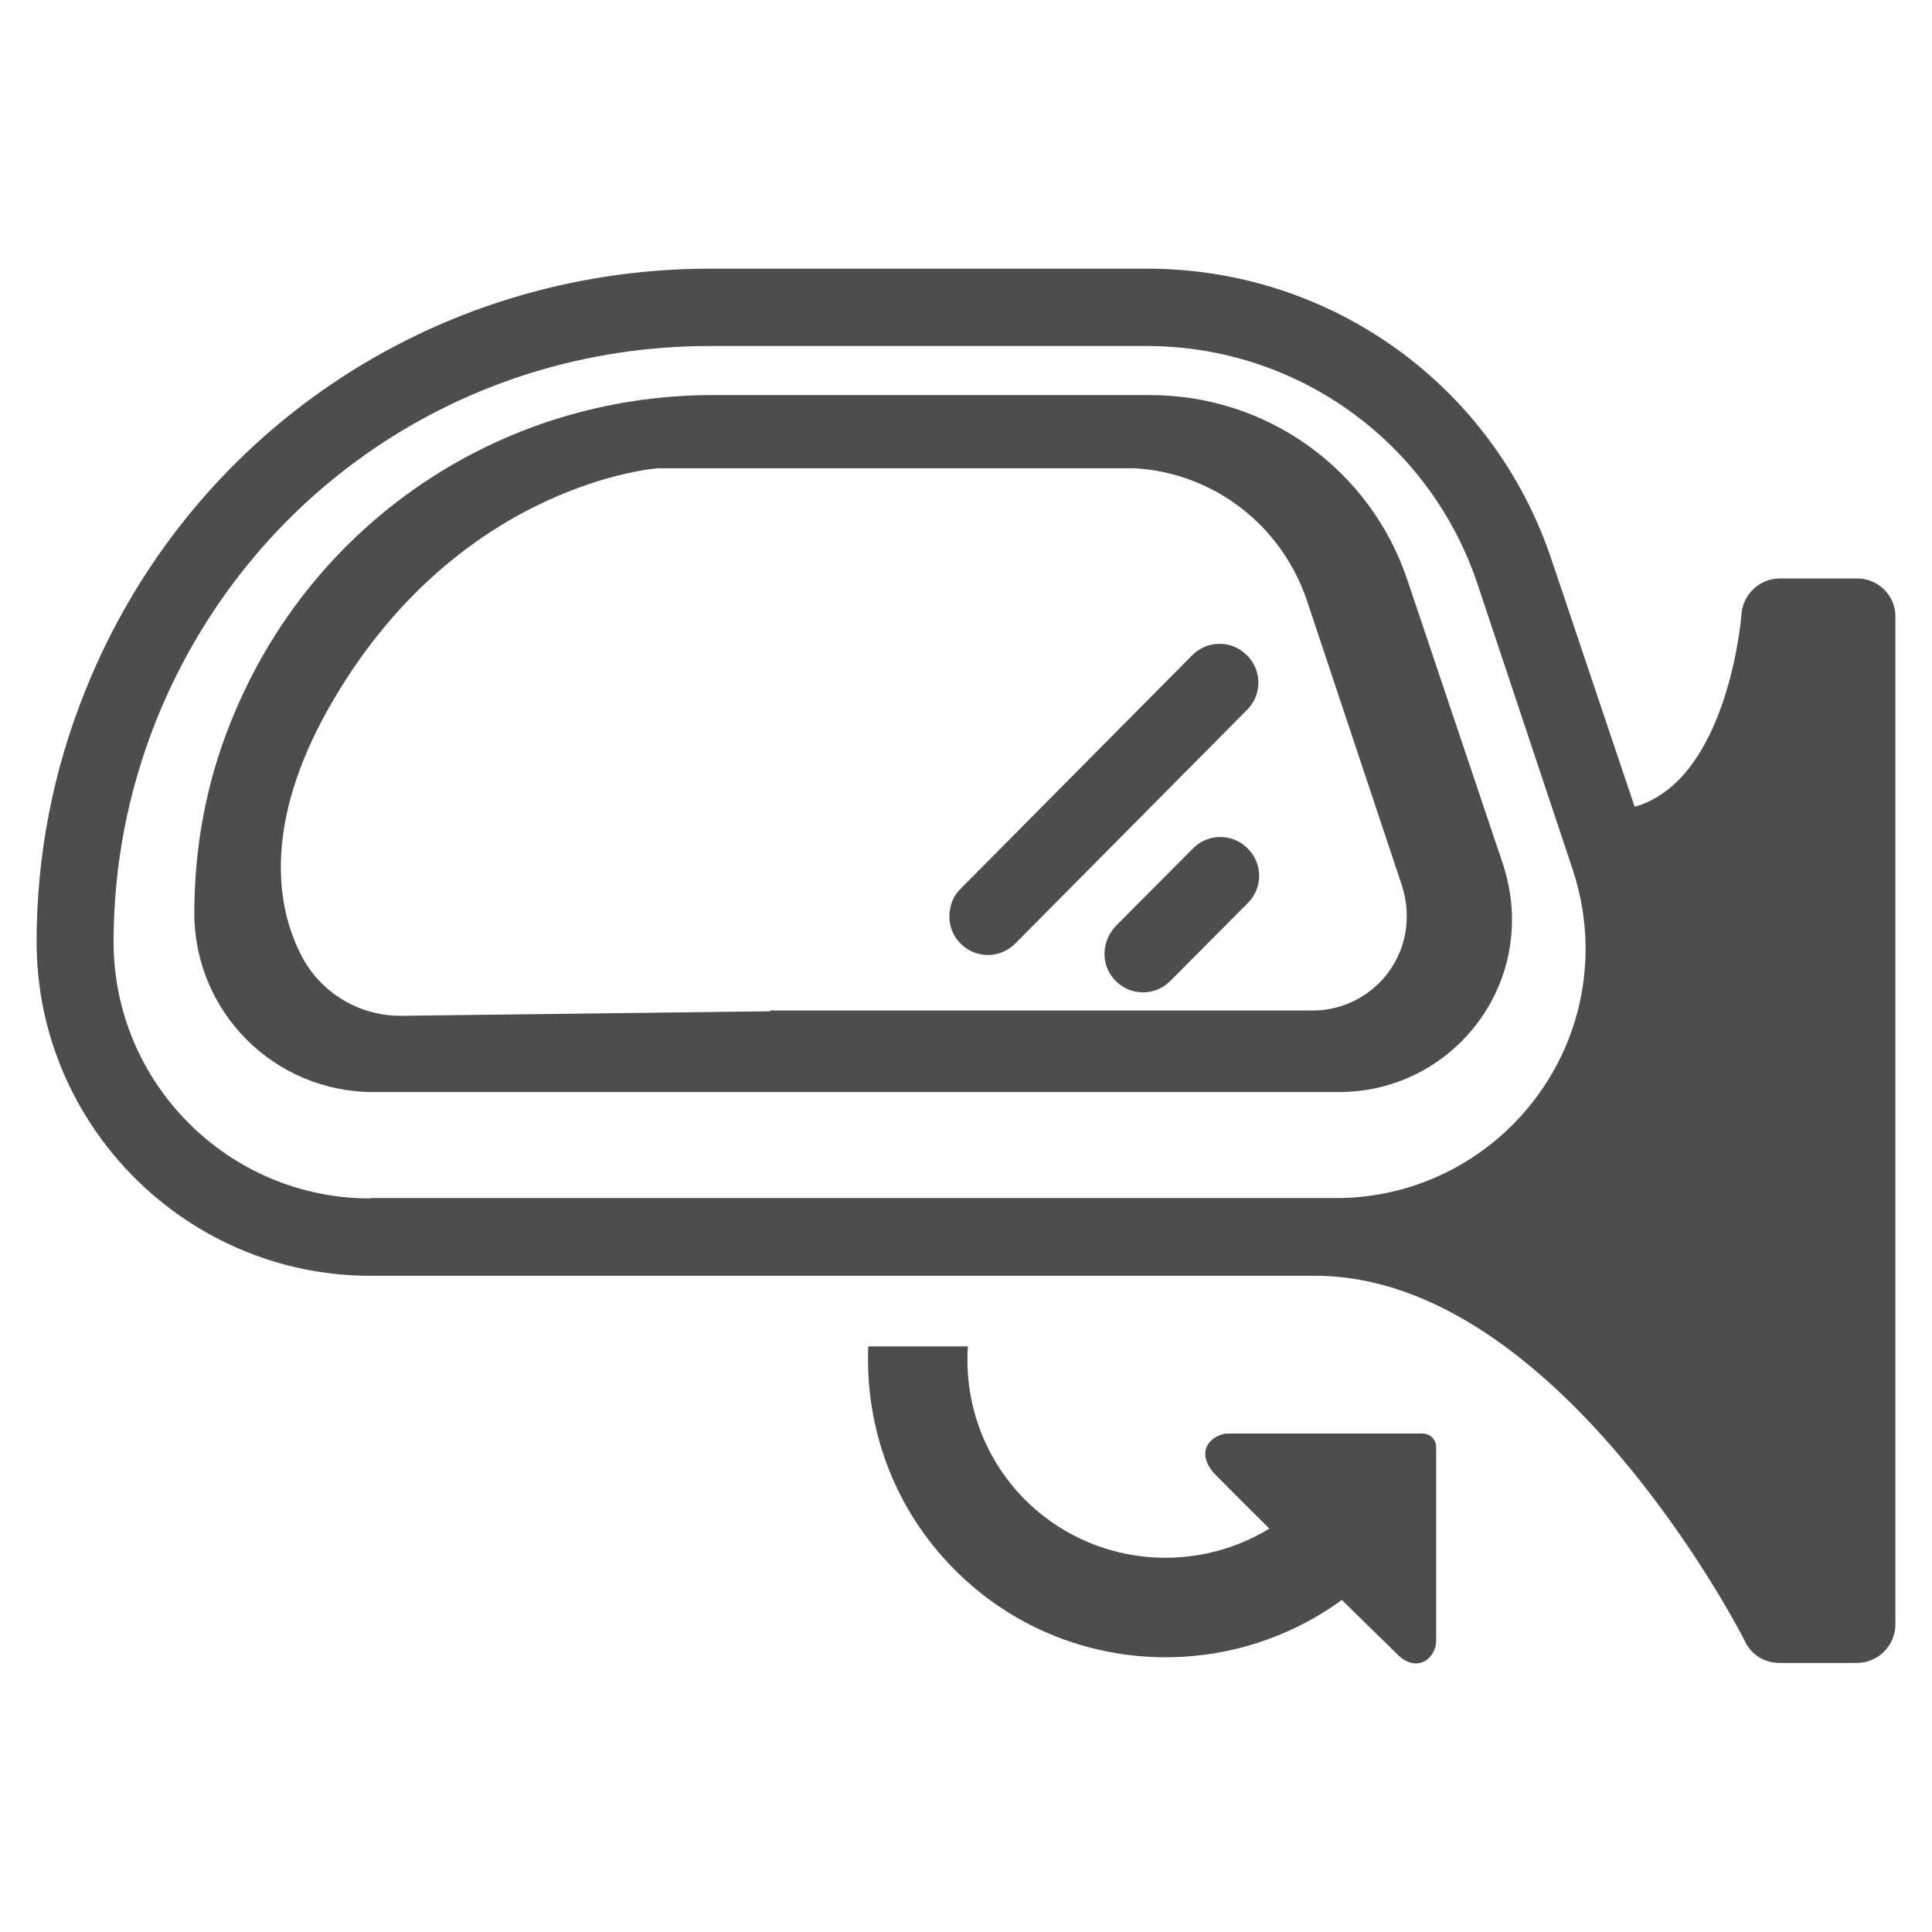
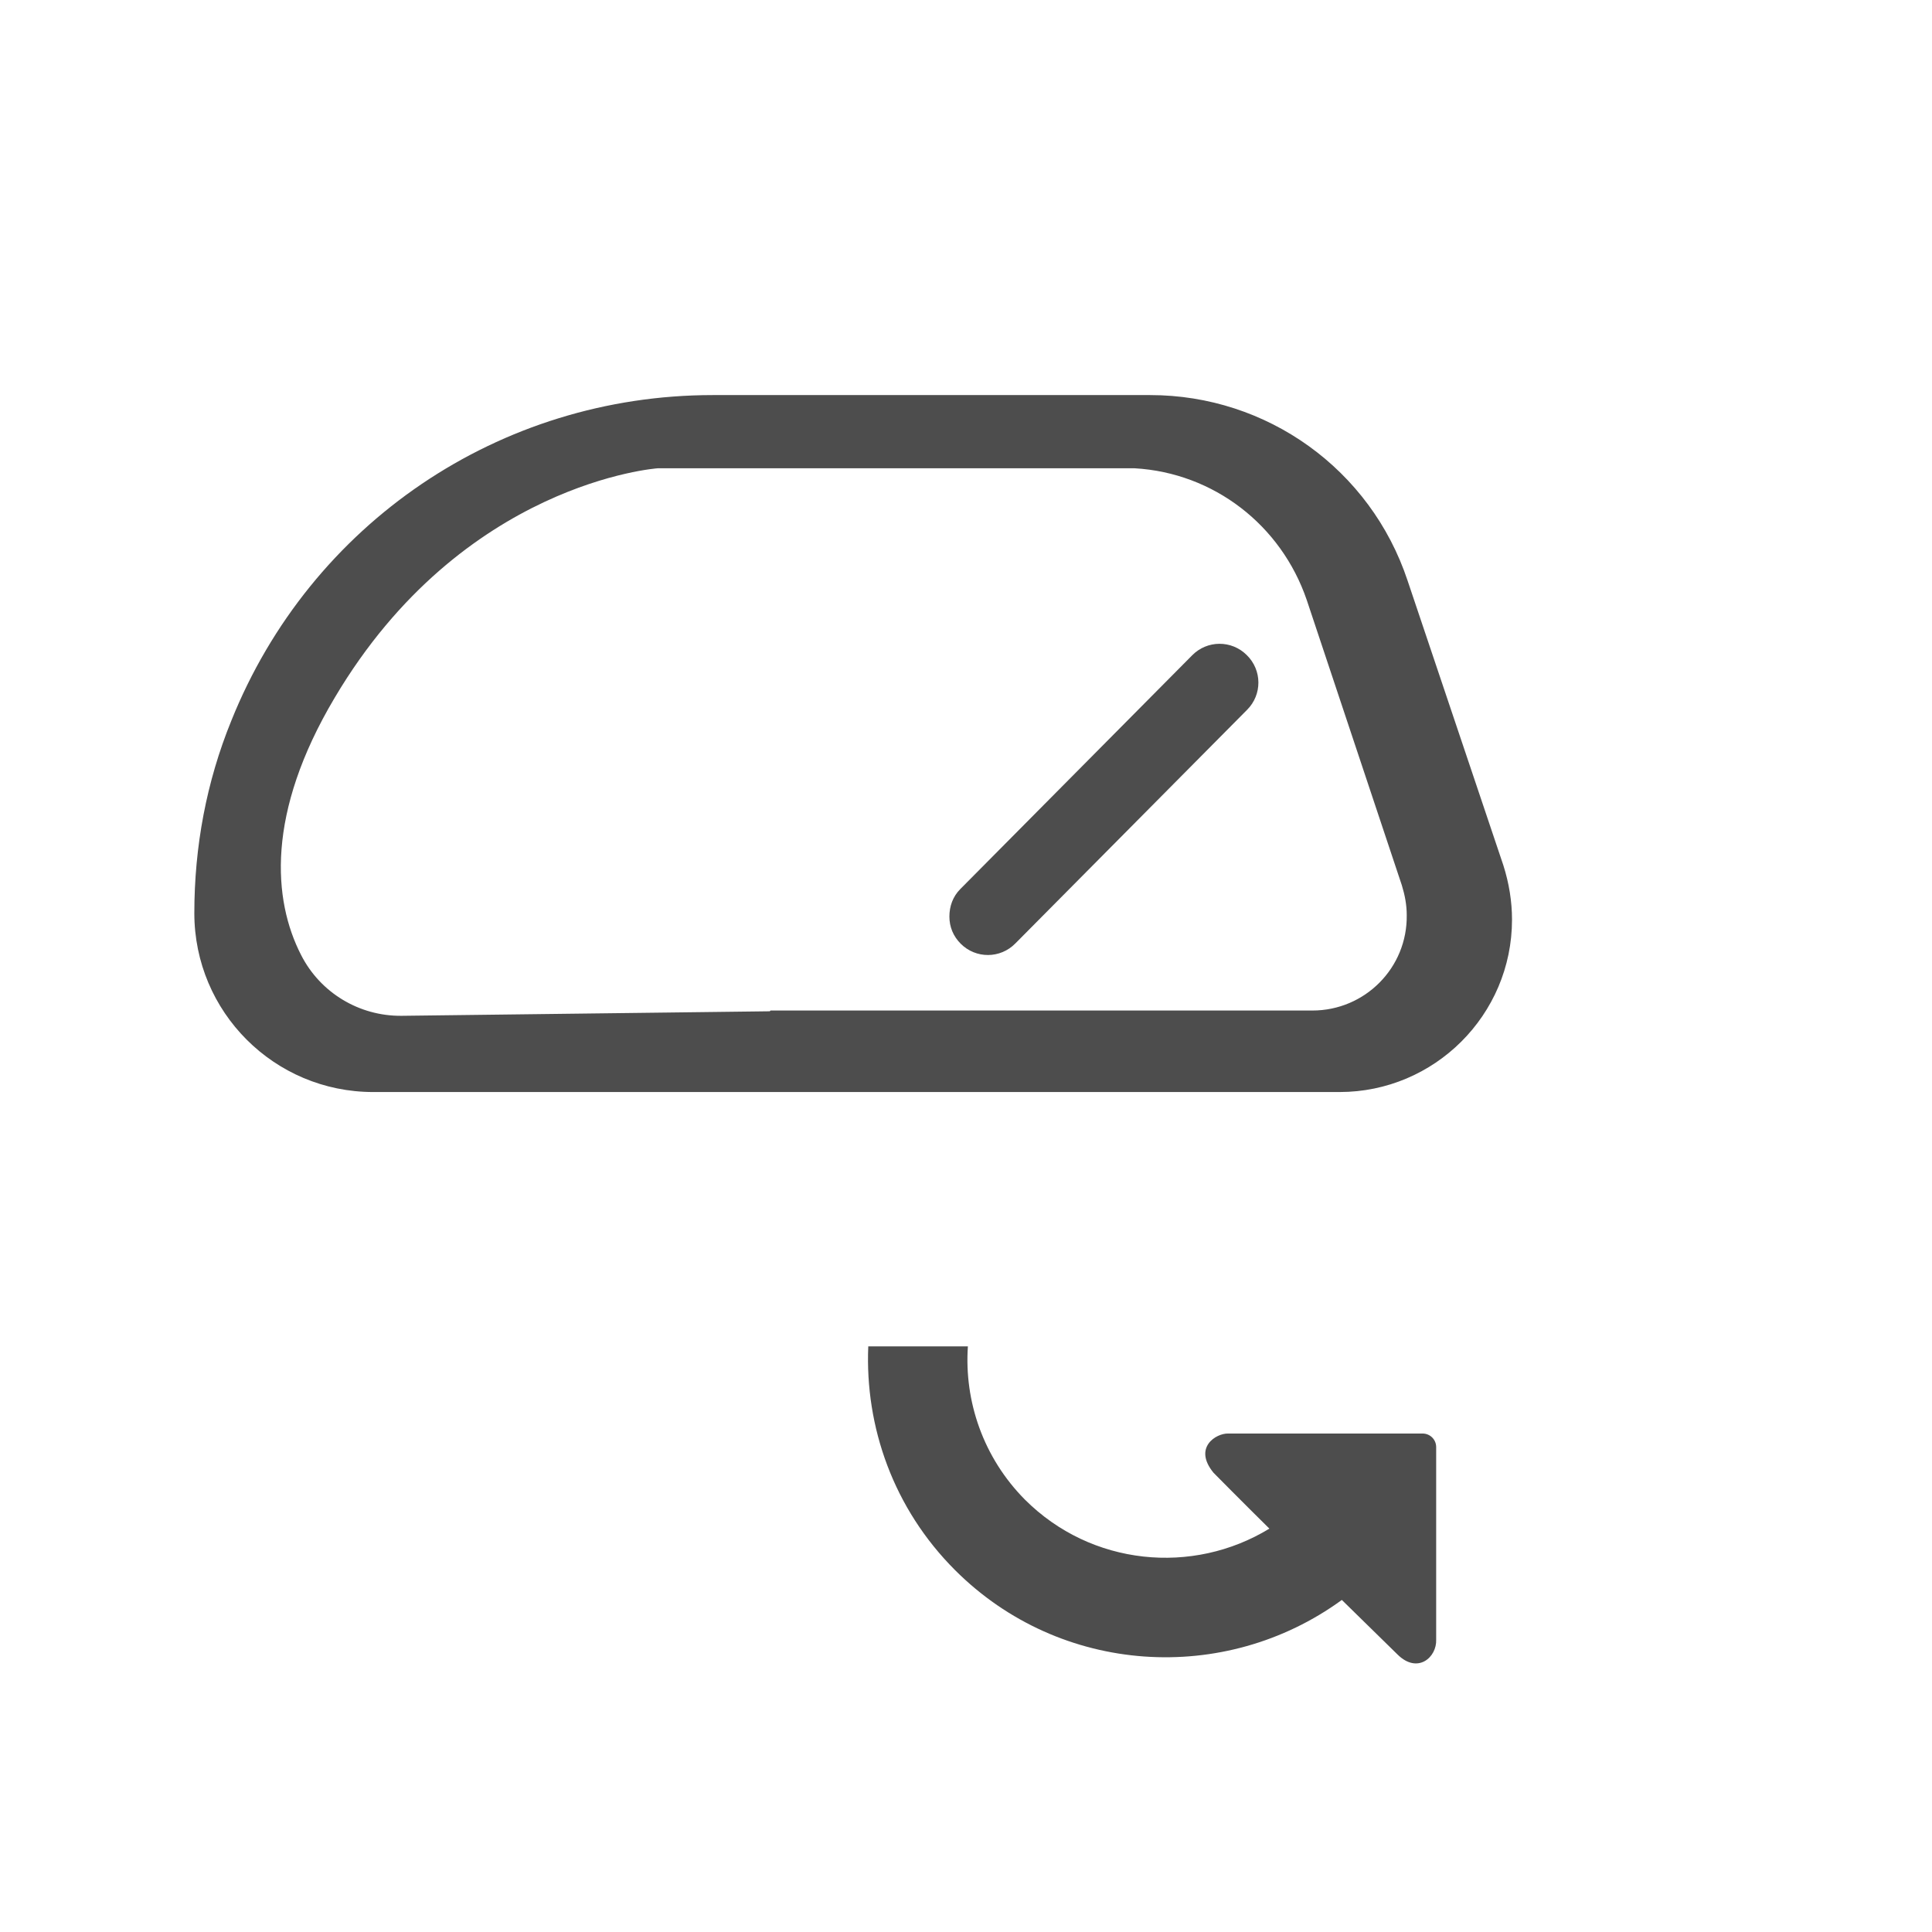
<svg xmlns="http://www.w3.org/2000/svg" enable-background="new 0 0 512 512" viewBox="0 0 512 512">
  <g fill="#4d4d4d">
    <path d="m330.4 173.6c-4-4-10.5-4-14.5.1l-61.4 61.9c-2 2-2.9 4.6-2.9 7.3s1 5.2 3 7.2c4 4 10.5 4 14.5-.1l61.4-61.9c4-4 4-10.5-.1-14.5z" />
-     <path d="m292.7 252.8c0 2.7 1 5.2 3 7.2 4 4 10.5 4 14.5-.1l20.5-20.6c4-4 4-10.5-.1-14.5-4-4-10.5-4-14.5.1l-20.5 20.6c-1.9 2.1-2.9 4.7-2.9 7.3z" />
-     <path d="m492.2 153.3h-20.5c-5.4 0-9.8 4.2-10.2 9.5 0 .5-3.5 44-28.3 51l-22-65.4c-15.4-46.2-58.4-77.2-107.2-77.2h-115.8c-73.5 0-138.5 44-165.7 112.1-8.5 21.2-12.8 43.5-12.8 66.3 0 48.7 39.7 88.5 88.5 88.5h250.3c64.6 0 113.6 96 114 97 1.7 3.5 5.2 5.6 9.1 5.6h20.5c5.6 0 10.2-4.6 10.2-10.2v-267c.1-5.6-4.5-10.2-10.1-10.2zm-394.1 164.2v.1c-37.5 0-68-30.5-68-68 0-20.1 3.8-39.9 11.3-58.7 24.2-60.3 81.6-99.2 146.6-99.2h115.9c39.9 0 75.1 25.4 87.7 63.2l25.2 75.6c2.3 7 3.4 14 3.4 20.9 0 36.5-29.7 66.1-66.1 66.1z" />
    <path d="m256.5 356.8h-26.4c-.9 21.4 6.7 43 23 59.3 27.9 27.9 71.5 30.5 102.5 7.9 6.1 6 14.8 14.5 14.8 14.5 5.3 5.2 10.4.7 10.2-4v-51c0-2-1.6-3.6-3.6-3.6h-7.2c-2 0-3.6 0-3.6 0s-1.6 0-3.6 0h-37.1c-3.2-.1-9.4 3.7-3.9 10.4 0 0 7.9 8 14.8 14.8-20.3 12.4-47.2 9.9-64.8-7.7-11-11.1-16.1-26-15.1-40.6z" />
    <path d="m398.4 229.3-25.4-75.5c-9.8-29.4-37.2-49.1-68.2-49.1h-115.9c-56.5 0-106.6 34-127.6 86.3-6.6 16.2-9.8 33.4-9.8 51 0 26.2 21.2 47.4 47.4 47.4h256.1c25.1 0 45.7-20.4 45.7-45.7 0-4.8-.8-9.7-2.3-14.4zm-50.6 38.5h-143.6l-.2.2-97.6 1.2c-11.2.1-21.5-6.1-26.6-16.1-7.5-14.6-9.3-37.6 8.9-68.2 33.9-57.2 85.6-60.8 85.6-60.8h126.4c20.9 1.2 38.8 15 45.6 34.9l25.2 75.6c.8 2.6 1.3 5.2 1.3 7.9.2 14-11.1 25.3-25 25.3z" />
  </g>
</svg>